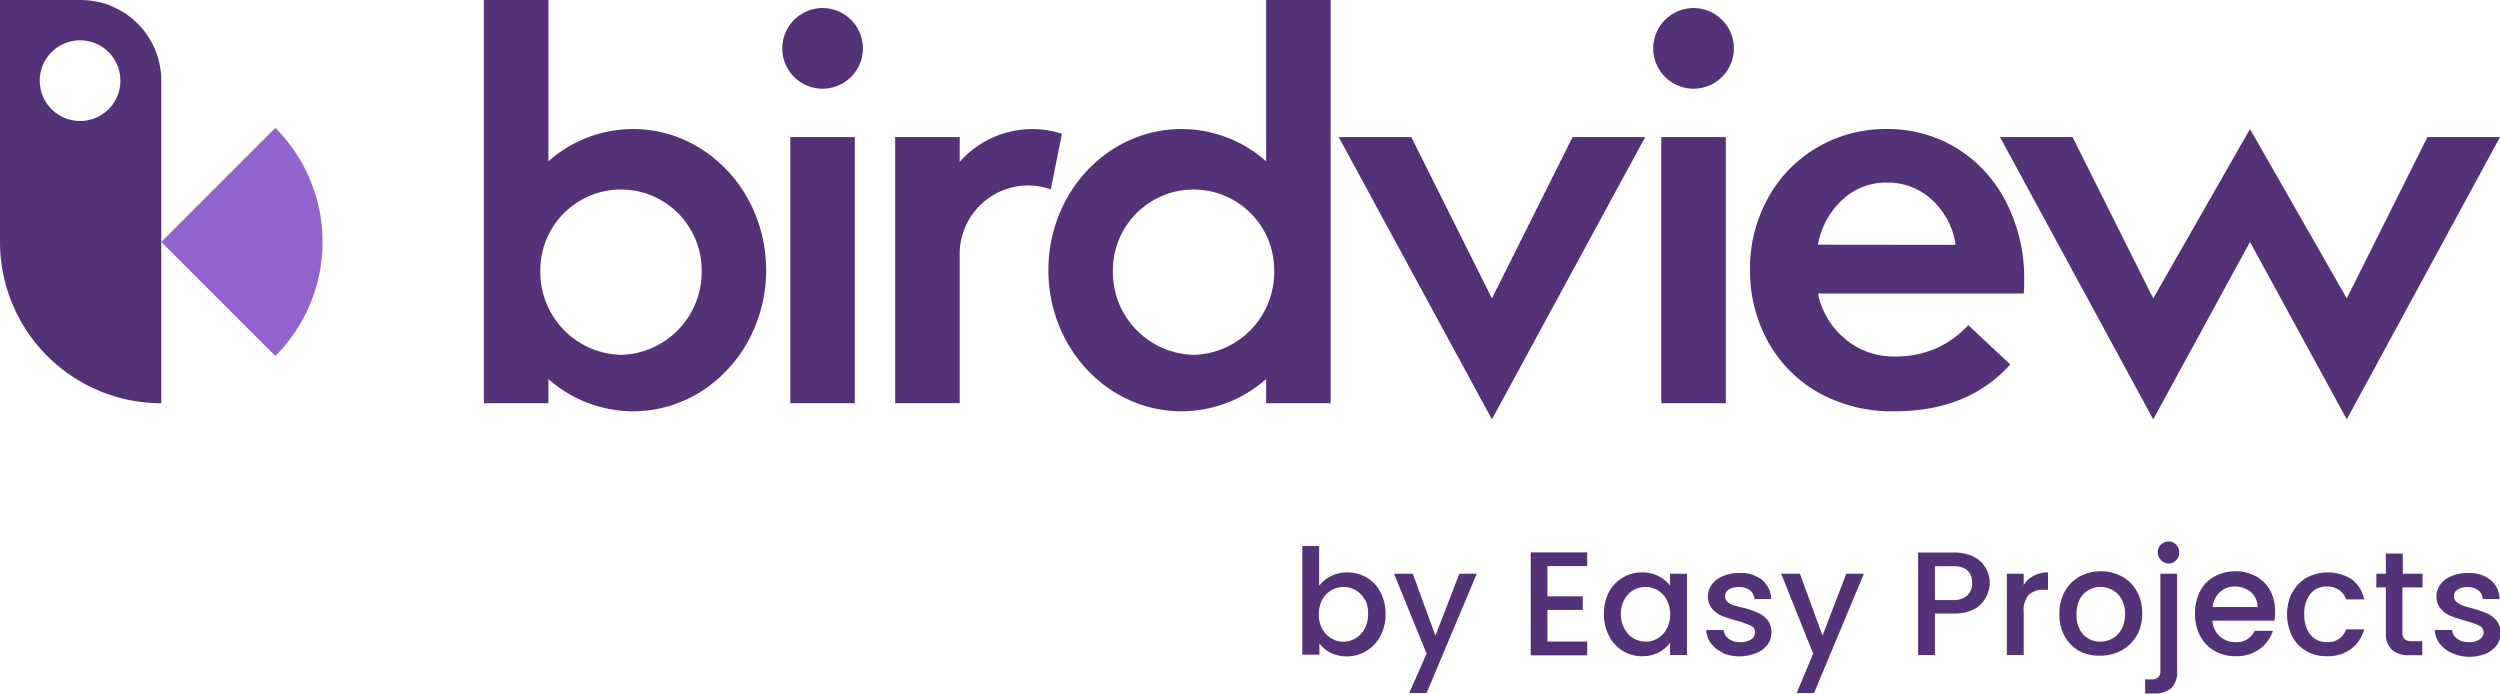
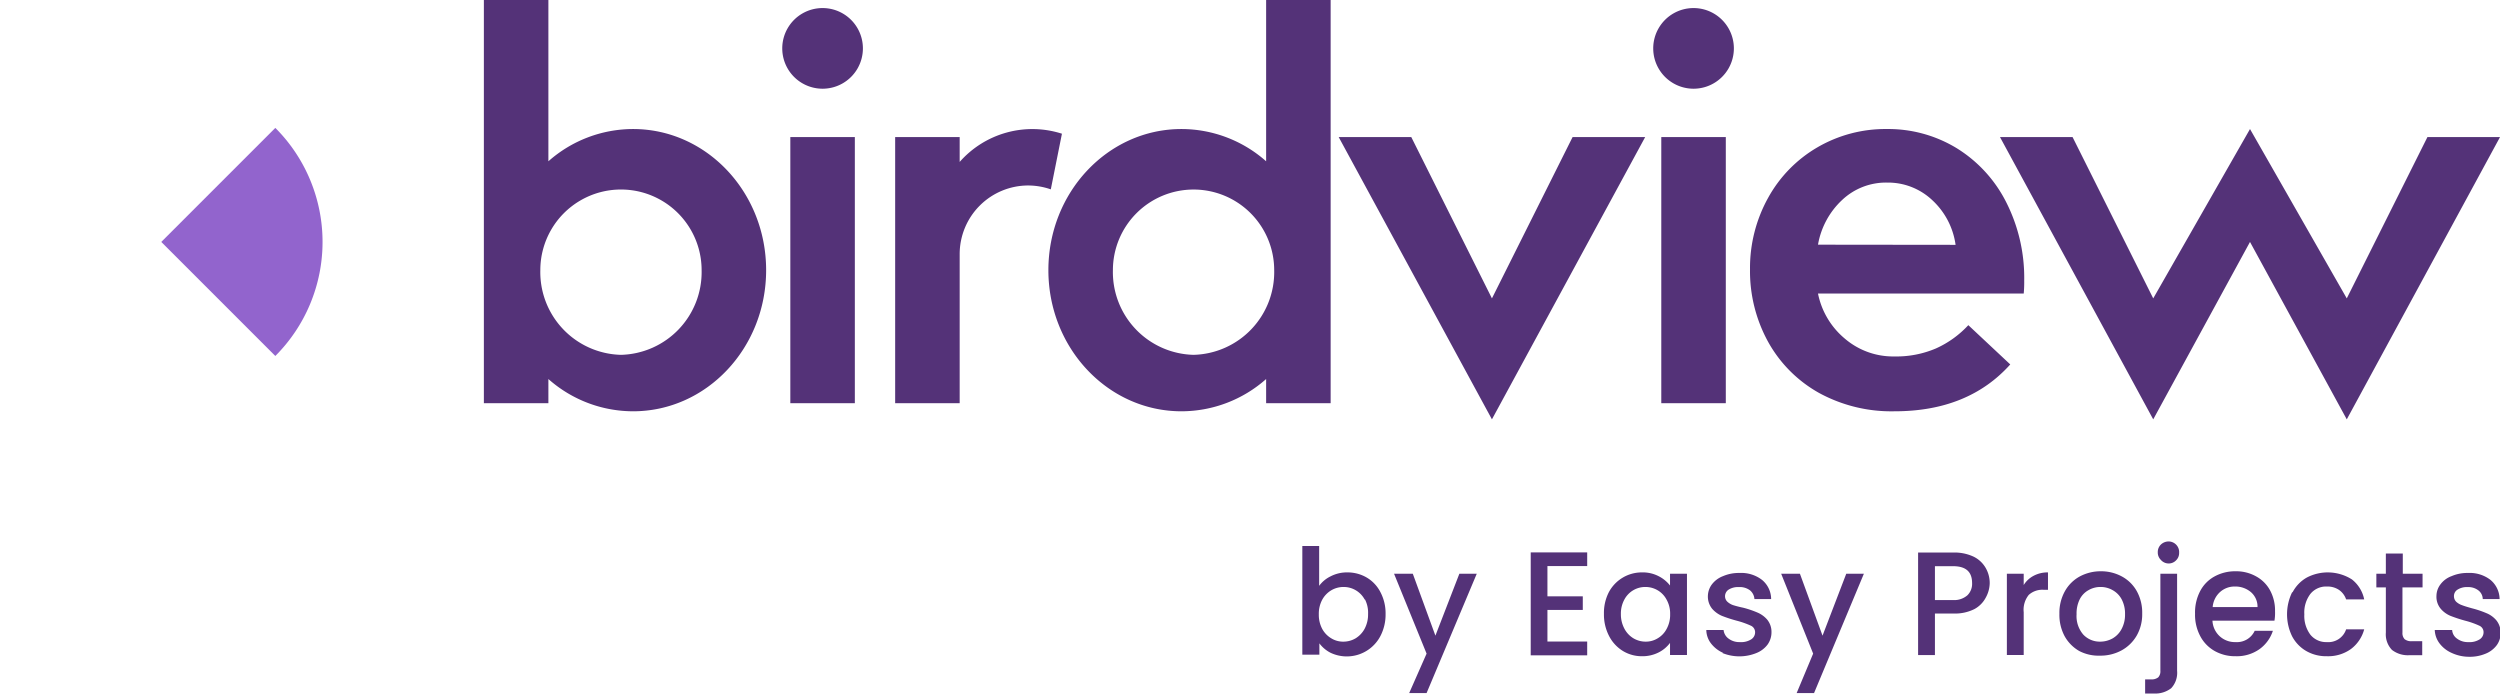
<svg xmlns="http://www.w3.org/2000/svg" width="310" height="86" viewBox="0 0 310 86" fill="none">
  <g clip-path="url(#clip0)">
    <path d="M165.018 71.454a4.37 4.37 0 0 1 2.059-.476 4.69 4.69 0 0 1 2.409.645 4.44 4.44 0 0 1 1.695 1.82c.432.83.648 1.755.631 2.69a5.764 5.764 0 0 1-.631 2.717 4.703 4.703 0 0 1-6.177 2.101 3.995 3.995 0 0 1-1.401-1.176v1.4h-2.115V67.7h2.087v4.945c.375-.51.871-.92 1.443-1.19zm4.202 2.886a2.96 2.96 0 0 0-2.647-1.555 2.996 2.996 0 0 0-1.485.406c-.477.283-.87.69-1.134 1.177a3.665 3.665 0 0 0-.421 1.807c-.014.628.131 1.25.421 1.807.264.487.657.894 1.134 1.176.447.272.962.412 1.485.407a2.986 2.986 0 0 0 1.513-.407 3.133 3.133 0 0 0 1.134-1.204 3.754 3.754 0 0 0 .421-1.821 3.615 3.615 0 0 0-.379-1.793h-.042zM183.117 71.146l-6.22 14.792h-2.157l2.157-4.889-4.034-9.903h2.325l2.802 7.676 2.969-7.676h2.158zM191.882 70.194v3.754h4.384v1.68h-4.384v3.922h4.93v1.71h-7.003V68.498h7.003v1.695h-4.93zM199.491 73.443a4.624 4.624 0 0 1 4.118-2.465 4.267 4.267 0 0 1 2.073.476 4.204 4.204 0 0 1 1.401 1.149v-1.457h2.101v10.071h-2.101V79.72c-.37.494-.85.896-1.401 1.176a4.41 4.41 0 0 1-2.087.476 4.497 4.497 0 0 1-2.367-.658 4.678 4.678 0 0 1-1.709-1.863 5.764 5.764 0 0 1-.63-2.717 5.612 5.612 0 0 1 .602-2.69zm7.172.925a2.93 2.93 0 0 0-1.121-1.177 2.968 2.968 0 0 0-1.498-.406 2.927 2.927 0 0 0-2.62 1.555 3.616 3.616 0 0 0-.434 1.793c-.011.633.139 1.26.434 1.82.26.5.653.916 1.135 1.205.45.264.963.404 1.485.406a2.797 2.797 0 0 0 1.498-.406 2.929 2.929 0 0 0 1.121-1.176c.3-.554.45-1.177.434-1.807a3.528 3.528 0 0 0-.434-1.807zM213.655 80.951a3.86 3.86 0 0 1-1.499-1.176 2.8 2.8 0 0 1-.574-1.653h2.143a1.494 1.494 0 0 0 .616 1.064 2.2 2.2 0 0 0 1.401.434 2.34 2.34 0 0 0 1.401-.336 1.03 1.03 0 0 0 .49-.868.886.886 0 0 0-.546-.84 10.667 10.667 0 0 0-1.709-.603 16.99 16.99 0 0 1-1.849-.602 3.338 3.338 0 0 1-1.233-.897 2.399 2.399 0 0 1-.518-1.583c.014-.504.18-.992.476-1.4.359-.476.844-.84 1.401-1.05a4.928 4.928 0 0 1 2.045-.393 4.205 4.205 0 0 1 2.802.868 3.098 3.098 0 0 1 1.12 2.367h-2.073a1.528 1.528 0 0 0-.546-1.078 2.102 2.102 0 0 0-1.401-.406 2.146 2.146 0 0 0-1.261.322.97.97 0 0 0-.36 1.187.91.91 0 0 0 .22.312c.207.188.45.331.715.42.396.123.798.225 1.204.308a12.04 12.04 0 0 1 1.793.603c.469.196.886.498 1.219.882.355.44.544.99.532 1.555a2.63 2.63 0 0 1-.476 1.527 3.22 3.22 0 0 1-1.401 1.064 5.602 5.602 0 0 1-4.202 0l.07-.028zM231.12 71.146l-6.177 14.792h-2.157l2.045-4.889-3.964-9.903h2.325l2.802 7.676 2.941-7.676h2.185zM246.22 74.13a3.416 3.416 0 0 1-1.401 1.4c-.8.394-1.686.582-2.577.547h-2.311v5.154h-2.087V68.513h4.384a5.6 5.6 0 0 1 2.479.504 3.497 3.497 0 0 1 1.513 1.4c.338.583.512 1.246.504 1.92a3.831 3.831 0 0 1-.504 1.793zm-2.269-.308a1.978 1.978 0 0 0 .588-1.527c0-1.401-.784-2.087-2.353-2.087h-2.255v4.202h2.297a2.494 2.494 0 0 0 1.723-.588zM252.143 71.412a3.672 3.672 0 0 1 1.807-.434v2.157h-.532a2.505 2.505 0 0 0-1.849.63 2.925 2.925 0 0 0-.63 2.144v5.308h-2.087v-10.07h2.087v1.4c.293-.478.709-.87 1.204-1.135zM257.831 80.727a4.805 4.805 0 0 1-1.807-1.821 5.59 5.59 0 0 1-.658-2.801 5.494 5.494 0 0 1 .686-2.802 4.673 4.673 0 0 1 1.835-1.82 5.447 5.447 0 0 1 2.619-.645 5.397 5.397 0 0 1 2.606.644 4.628 4.628 0 0 1 1.849 1.821c.47.857.702 1.825.672 2.802a5.306 5.306 0 0 1-.686 2.717 4.866 4.866 0 0 1-1.891 1.835 5.452 5.452 0 0 1-2.648.644 5.182 5.182 0 0 1-2.577-.574zm4.09-1.54a2.89 2.89 0 0 0 1.135-1.15c.31-.57.465-1.213.448-1.862a3.79 3.79 0 0 0-.42-1.863 2.8 2.8 0 0 0-1.121-1.135 2.955 2.955 0 0 0-1.499-.392 2.914 2.914 0 0 0-1.485.392c-.469.26-.85.655-1.092 1.135a3.947 3.947 0 0 0-.392 1.863 3.502 3.502 0 0 0 .826 2.507 2.803 2.803 0 0 0 2.087.882 3.154 3.154 0 0 0 1.513-.378zM269.96 83.178a2.798 2.798 0 0 1-.728 2.157 3.208 3.208 0 0 1-2.157.659h-1.079v-1.751h.714c.325.031.649-.059.911-.252a1.088 1.088 0 0 0 .266-.813V71.146h2.073v12.032zm-2.017-13.755a1.265 1.265 0 0 1-.378-.938 1.296 1.296 0 0 1 .378-.953c.256-.247.597-.387.953-.392a1.32 1.32 0 0 1 1.241.87c.061.17.087.35.075.53a1.249 1.249 0 0 1-.378.94 1.251 1.251 0 0 1-.938.391 1.274 1.274 0 0 1-.953-.448zM282.034 76.959h-7.69c.032.737.355 1.432.896 1.933.539.49 1.247.752 1.975.728a2.425 2.425 0 0 0 2.368-1.4h2.255a4.542 4.542 0 0 1-1.653 2.269c-.868.609-1.91.919-2.97.882a5.154 5.154 0 0 1-2.591-.644 4.535 4.535 0 0 1-1.779-1.821 5.6 5.6 0 0 1-.658-2.802 5.69 5.69 0 0 1 .63-2.801 4.367 4.367 0 0 1 1.779-1.82 5.294 5.294 0 0 1 2.619-.645 5.044 5.044 0 0 1 2.536.63 4.318 4.318 0 0 1 1.737 1.737c.426.796.638 1.689.616 2.591.016.39-.008.779-.07 1.163zm-2.101-1.68a2.378 2.378 0 0 0-.813-1.85 2.983 2.983 0 0 0-2.003-.7 2.69 2.69 0 0 0-1.835.686 2.803 2.803 0 0 0-.91 1.863h5.561zM284.28 73.443a4.483 4.483 0 0 1 1.751-1.82 5.6 5.6 0 0 1 5.603.223 4.207 4.207 0 0 1 1.527 2.48h-2.241a2.356 2.356 0 0 0-.883-1.177 2.577 2.577 0 0 0-1.513-.42 2.505 2.505 0 0 0-2.031.91 3.82 3.82 0 0 0-.756 2.536 3.88 3.88 0 0 0 .756 2.535 2.513 2.513 0 0 0 2.031.91 2.324 2.324 0 0 0 2.396-1.582h2.241a4.525 4.525 0 0 1-1.639 2.437 4.849 4.849 0 0 1-2.998.896 4.93 4.93 0 0 1-2.549-.644 4.57 4.57 0 0 1-1.751-1.821 6.23 6.23 0 0 1 0-5.463h.056zM297.904 72.84v5.604a1.096 1.096 0 0 0 .266.812c.262.194.586.284.91.252h1.275v1.737h-1.597a3.208 3.208 0 0 1-2.157-.658 2.793 2.793 0 0 1-.756-2.143V72.84h-1.177v-1.695h1.177v-2.507h2.101v2.507h2.451v1.695h-2.493zM303.983 80.951a3.813 3.813 0 0 1-1.485-1.176 2.934 2.934 0 0 1-.588-1.653h2.157a1.393 1.393 0 0 0 .603 1.065c.403.3.897.453 1.4.434a2.34 2.34 0 0 0 1.401-.337 1.03 1.03 0 0 0 .49-.868.878.878 0 0 0-.546-.84 10.156 10.156 0 0 0-1.709-.603 17.668 17.668 0 0 1-1.835-.602 3.214 3.214 0 0 1-1.232-.897 2.309 2.309 0 0 1-.519-1.583 2.4 2.4 0 0 1 .476-1.4 2.99 2.99 0 0 1 1.401-1.05 4.86 4.86 0 0 1 2.031-.393 4.203 4.203 0 0 1 2.802.868 3.148 3.148 0 0 1 1.12 2.368h-2.087a1.391 1.391 0 0 0-.546-1.078 2.045 2.045 0 0 0-1.331-.407 2.14 2.14 0 0 0-1.26.322.926.926 0 0 0-.435.813.965.965 0 0 0 .281.686c.206.188.449.331.714.42.28.112.7.238 1.247.392.612.154 1.211.355 1.792.603.471.192.889.495 1.219.882.355.44.544.99.532 1.555a2.538 2.538 0 0 1-.476 1.527 3.22 3.22 0 0 1-1.401 1.064 5.053 5.053 0 0 1-2.031.378 5.156 5.156 0 0 1-2.185-.49zM242.572 18.34a16.31 16.31 0 0 0-8.57-2.34c-3.04-.04-6.034.749-8.66 2.28a16.38 16.38 0 0 0-6.1 6.26 17.927 17.927 0 0 0-2.24 8.84 18.182 18.182 0 0 0 2.24 9 16.301 16.301 0 0 0 6.33 6.35 18.717 18.717 0 0 0 9.36 2.27c6.086 0 10.866-1.937 14.34-5.81l-5.2-4.87a12.404 12.404 0 0 1-4 2.88 12.531 12.531 0 0 1-5.16 1 9.209 9.209 0 0 1-6.14-2.2 9.767 9.767 0 0 1-3.34-5.6h25.51a15.26 15.26 0 0 0 .06-1.6 20.72 20.72 0 0 0-2.27-9.8 16.708 16.708 0 0 0-6.16-6.66zm-17.14 12a9.875 9.875 0 0 1 3-5.55 7.92 7.92 0 0 1 5.57-2.15 8.001 8.001 0 0 1 5.59 2.17 9.273 9.273 0 0 1 2.9 5.55l-17.06-.02zM106 17h-8v33h8V17zM78.5 16A15.86 15.86 0 0 0 68 20V0h-8v50h8v-3a15.86 15.86 0 0 0 10.5 4C87.61 51 95 43.17 95 33.5S87.61 16 78.5 16zM77 44a10.26 10.26 0 0 1-10-10.5 10 10 0 0 1 20 0A10.26 10.26 0 0 1 77 44zM157 20a15.86 15.86 0 0 0-10.5-4c-9.11 0-16.5 7.83-16.5 17.5S137.39 51 146.5 51a15.86 15.86 0 0 0 10.5-4v3h8V0h-8v20zm-9 24a10.26 10.26 0 0 1-10-10.5 10.002 10.002 0 0 1 17.071-7.071A10.002 10.002 0 0 1 158 33.5 10.261 10.261 0 0 1 148 44zM102 11a5 5 0 1 0 0-10 5 5 0 0 0 0 10zM214 17h-8v33h8V17zM210 11a5 5 0 1 0 0-10 5 5 0 0 0 0 10zM131.68 16.58a12 12 0 0 0-12.68 3.5V17h-8v33h8V31.5a8.51 8.51 0 0 1 8.5-8.5 8.666 8.666 0 0 1 2.8.48l1.38-6.9zM185 37l-10-20h-9l19 35 19-35h-9l-10 20zM301 17l-10 20-12-21-12 21-10-20h-9l19 35 12-22 12 22 19-35h-9z" fill="#543278" />
    <path d="M34.14 15.86L20 30l14.14 14.14a20 20 0 0 0 0-28.28z" fill="#9264CD" />
-     <path d="M10 0H0v30a20 20 0 0 0 20 20V10A10 10 0 0 0 10 0zm0 15a5 5 0 1 1 0-9.999A5 5 0 0 1 10 15z" fill="#543278" />
  </g>
  <defs>
    <clipPath id="clip0">
      <path fill="#fff" d="M0 0h310v86H0z" />
    </clipPath>
  </defs>
</svg>